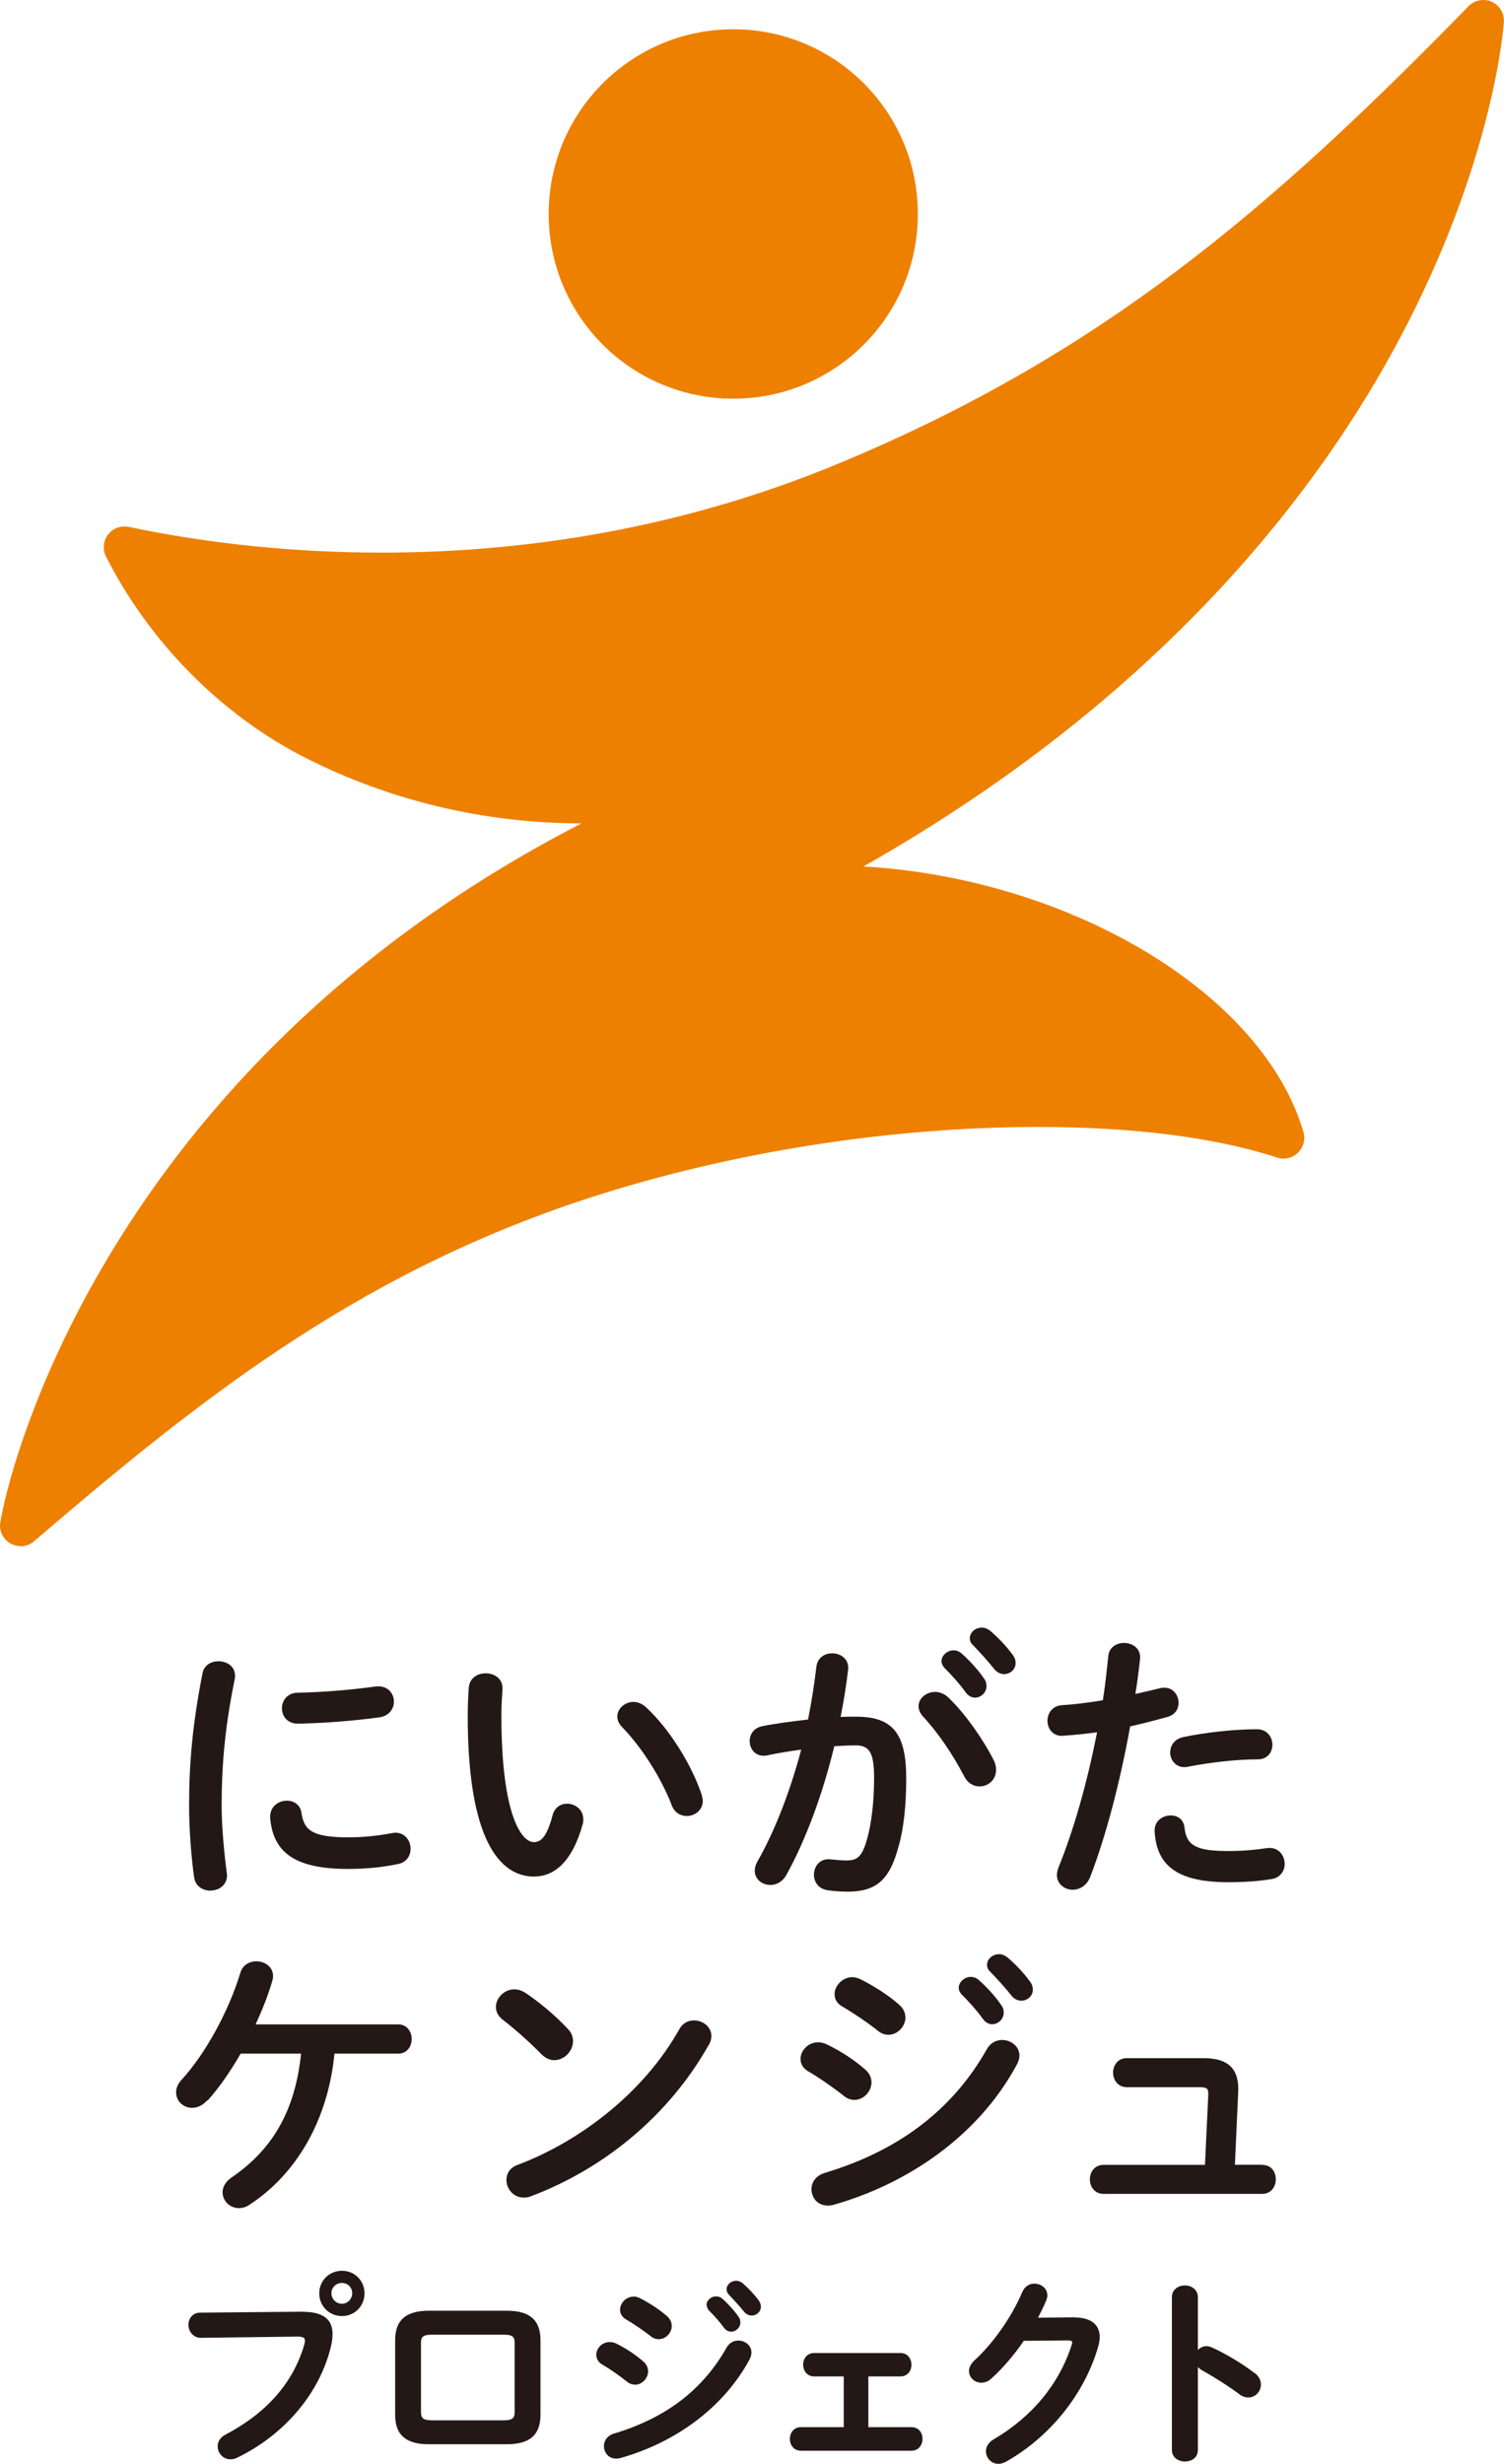
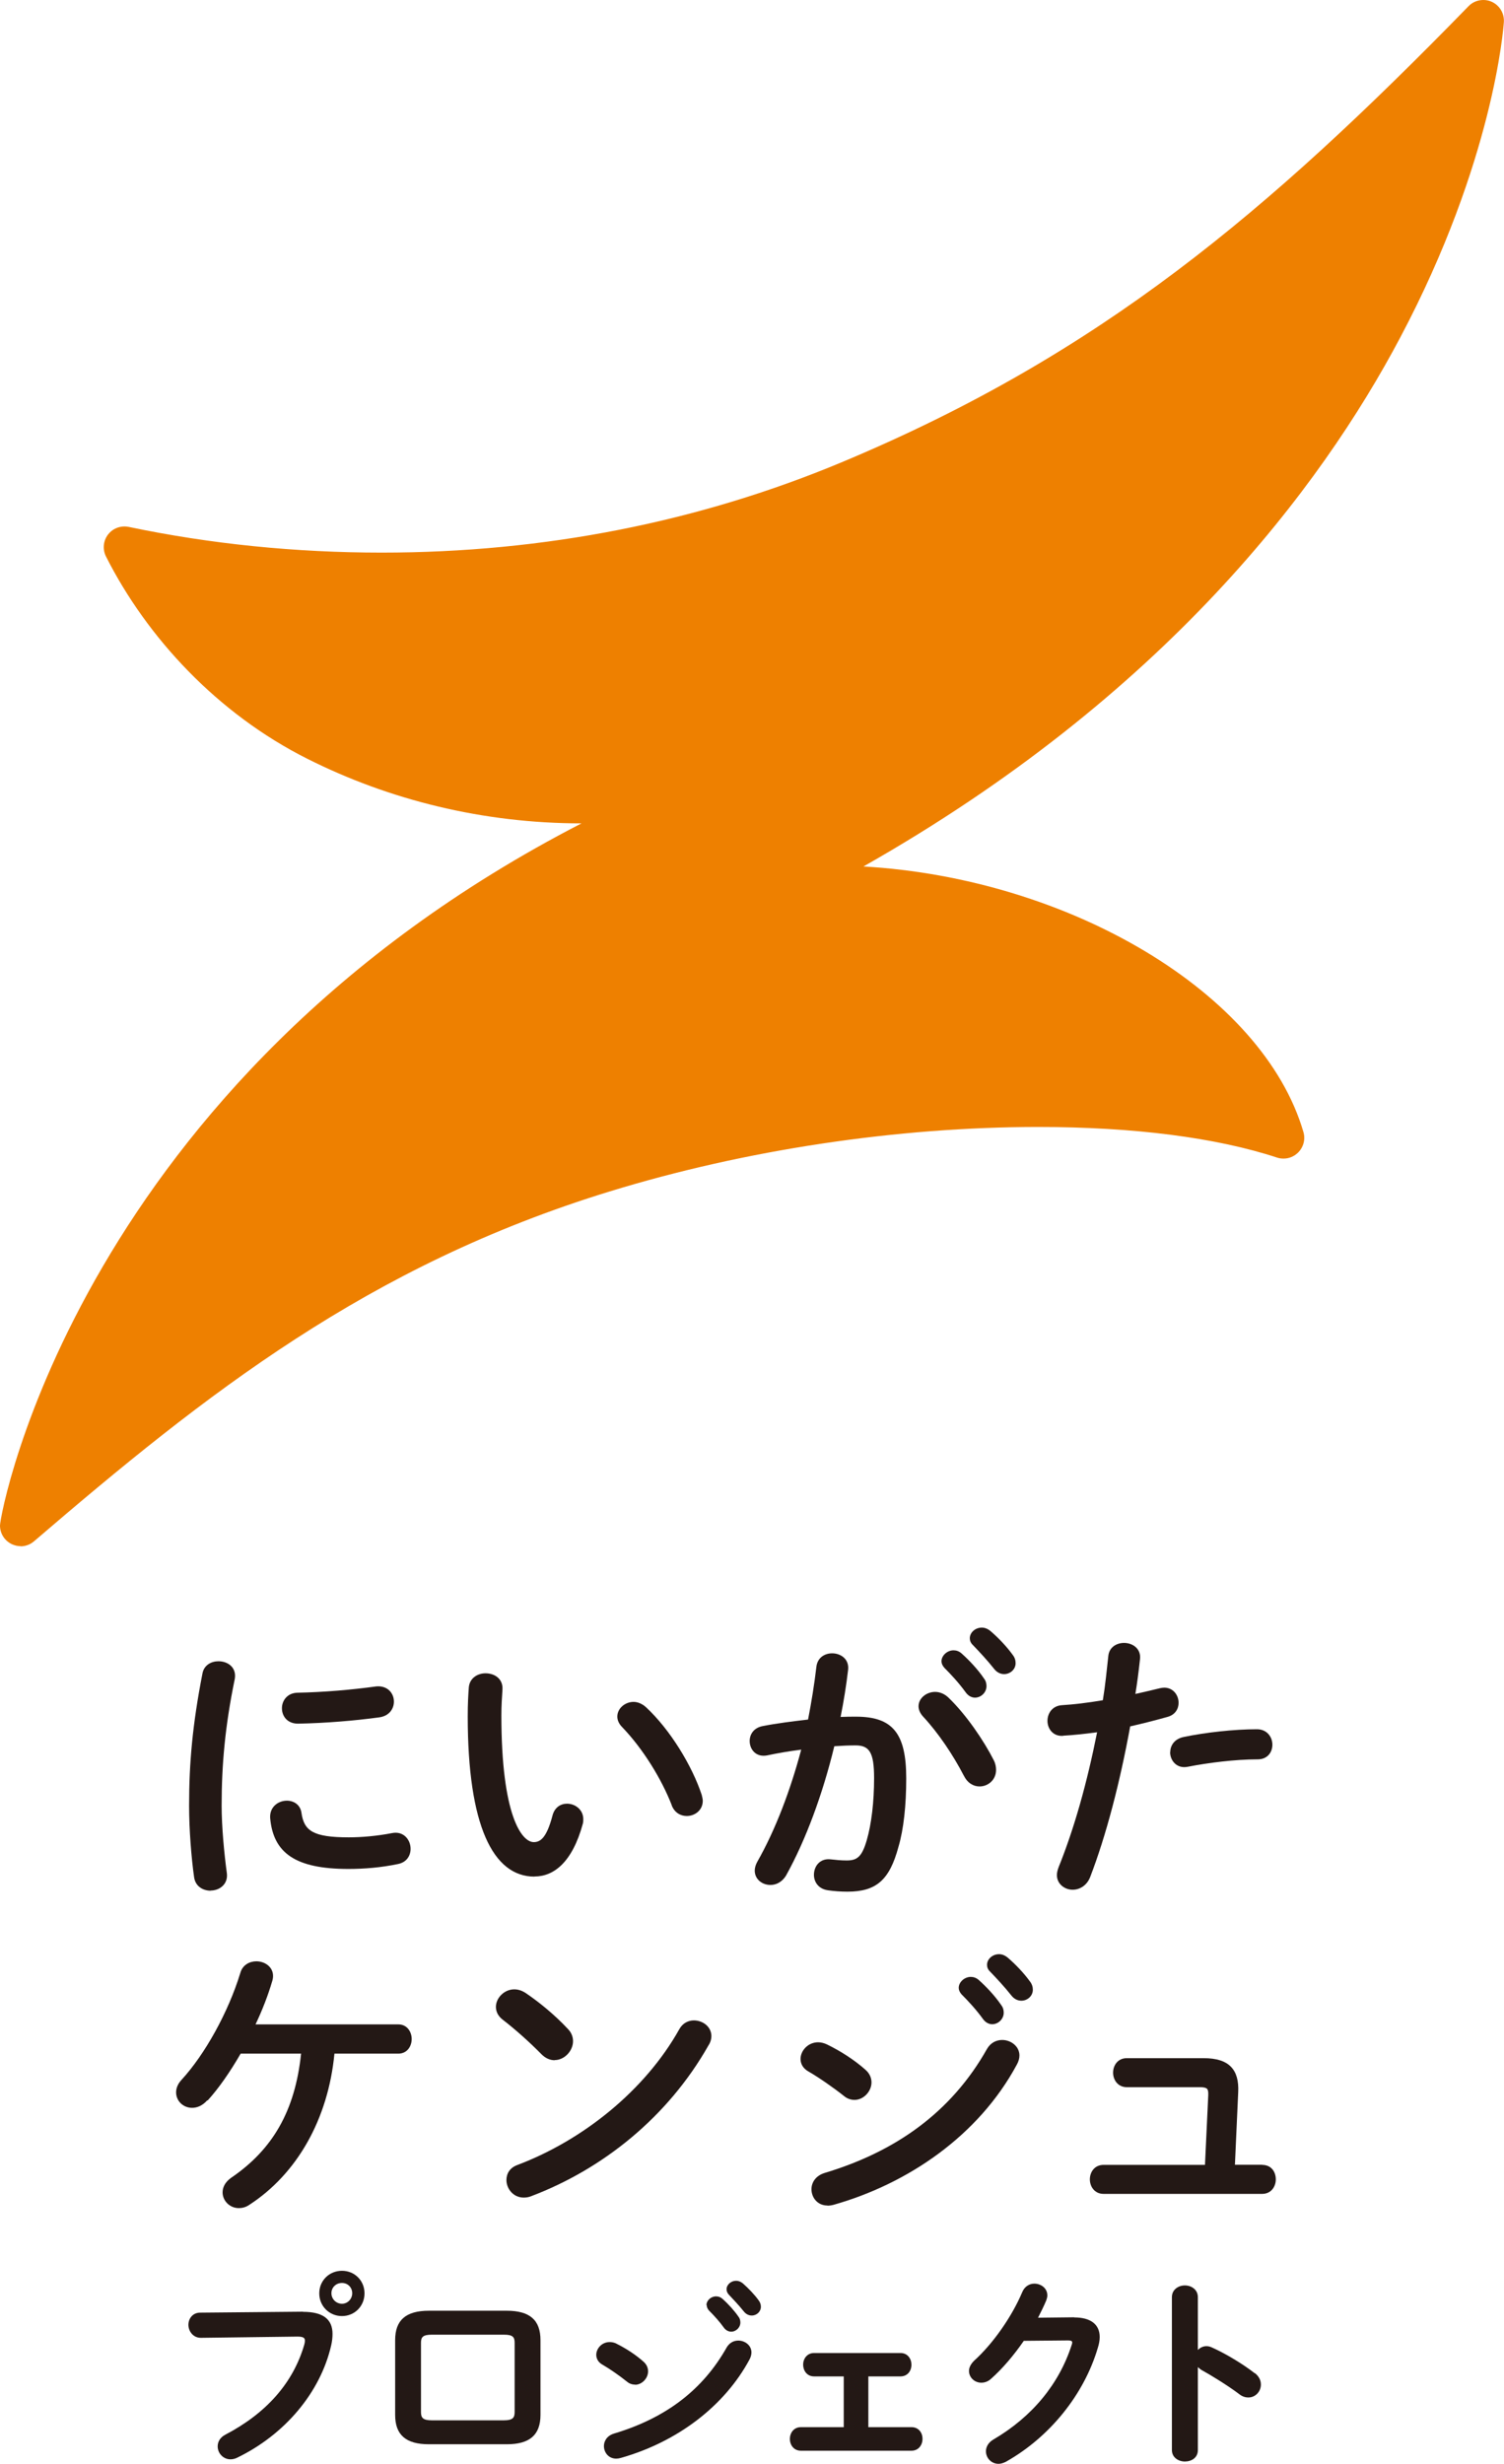
<svg xmlns="http://www.w3.org/2000/svg" id="_レイヤー_2" data-name="レイヤー 2" viewBox="0 0 110 180.08">
  <defs>
    <style>
      .cls-1 {
        fill: #231815;
      }

      .cls-2 {
        fill: #ee8000;
      }
    </style>
  </defs>
  <g id="_レイヤー_1-2" data-name="レイヤー 1">
    <g>
      <g>
        <path class="cls-2" d="M1.51,113.01c-.21,0-.43-.05-.63-.14-.54-.25-.88-.78-.88-1.37,0-.95,5.88-32.45,42.53-51.32-7.2,0-14.06-1.71-20.05-4.72-6.56-3.29-11.73-8.85-14.73-14.79-.26-.52-.2-1.14.15-1.6.29-.38.73-.59,1.2-.59.1,0,.21.01.31.03,5.97,1.25,12.19,1.88,18.51,1.88,11.87,0,23.23-2.24,33.75-6.65C80.45,25.87,92.66,15.57,107.41.45c.29-.3.68-.45,1.08-.45.21,0,.42.04.61.13.58.26.93.85.89,1.48-.03.41-.74,10.16-7.58,23.06-5.81,10.97-17.26,26.2-39.26,38.66,15.08.87,29.21,9.24,32.18,19.41.16.54,0,1.12-.4,1.51-.29.28-.66.43-1.05.43-.16,0-.32-.02-.47-.07-4.47-1.47-10.51-2.24-17.47-2.24-10.32,0-21.44,1.67-31.34,4.71-17.68,5.42-29.54,14.79-42.12,25.58-.28.24-.63.36-.98.36Z" />
-         <path class="cls-2" d="M67.13,15.64c0,7.46-6.04,13.5-13.5,13.5s-13.5-6.04-13.5-13.5,6.04-13.5,13.5-13.5,13.5,6.04,13.5,13.5Z" />
      </g>
      <g>
        <path class="cls-1" d="M21.83,125.98c1.99-.04,4.07-.21,5.91-.46.73-.1,1.07-.63,1.07-1.15,0-.61-.46-1.19-1.3-1.11-1.82.25-3.81.42-5.76.46-.75.02-1.13.59-1.13,1.13,0,.59.4,1.15,1.22,1.13Z" />
        <path class="cls-1" d="M15.4,138.18c.65,0,1.3-.46,1.19-1.28-.19-1.4-.38-3.39-.38-4.92,0-2.98.25-5.83.96-9.26.15-.86-.52-1.3-1.19-1.3-.52,0-1.05.27-1.17.88-.73,3.73-.98,6.56-.98,9.68,0,1.76.17,3.83.36,5.18.08.71.65,1.03,1.22,1.03Z" />
        <path class="cls-1" d="M25.48,136.6c1.15,0,2.39-.1,3.63-.36.65-.13.92-.63.92-1.11,0-.65-.5-1.32-1.36-1.15-1.07.21-2.22.31-3.16.31-2.62,0-3.27-.48-3.46-1.78-.08-.61-.57-.9-1.07-.9-.63,0-1.28.46-1.22,1.28.23,2.54,1.84,3.71,5.72,3.71Z" />
        <path class="cls-1" d="M49.12,131.93c.21.57.67.8,1.11.8.59,0,1.17-.42,1.17-1.11,0-.13-.04-.27-.08-.44-.71-2.14-2.31-4.76-4.06-6.39-.29-.27-.63-.4-.92-.4-.63,0-1.19.48-1.19,1.07,0,.25.1.52.36.78,1.51,1.57,2.87,3.77,3.62,5.7Z" />
        <path class="cls-1" d="M39.1,137.15c1.4,0,2.75-1.03,3.52-3.83.04-.13.04-.23.04-.36,0-.69-.59-1.13-1.19-1.13-.46,0-.92.27-1.07.9-.42,1.57-.86,1.91-1.36,1.91-.88,0-2.37-1.93-2.37-9.26,0-.75.04-1.26.08-1.91.04-.78-.59-1.17-1.24-1.17-.57,0-1.15.34-1.22,1.01-.04.55-.08,1.17-.08,2.14,0,7.96,1.84,11.71,4.88,11.71Z" />
        <path class="cls-1" d="M70.62,123.68c.19.27.44.4.69.4.44,0,.84-.38.84-.84,0-.19-.04-.38-.19-.57-.44-.65-1.07-1.32-1.63-1.82-.19-.17-.4-.23-.59-.23-.46,0-.88.38-.88.8,0,.15.06.31.21.48.48.48,1.05,1.09,1.55,1.78Z" />
        <path class="cls-1" d="M72.71,121.98c.21.27.48.38.73.38.44,0,.84-.34.84-.8,0-.21-.06-.42-.23-.63-.44-.61-1.07-1.26-1.61-1.72-.21-.17-.42-.25-.63-.25-.48,0-.88.36-.88.78,0,.17.06.34.23.5.48.5,1.07,1.13,1.55,1.74Z" />
        <path class="cls-1" d="M70.49,129.77c.27.57.73.8,1.15.8.63,0,1.21-.48,1.21-1.21,0-.21-.04-.46-.17-.71-.71-1.4-2.01-3.33-3.33-4.59-.29-.27-.63-.4-.96-.4-.63,0-1.21.46-1.21,1.05,0,.23.1.5.33.75,1.11,1.19,2.2,2.81,2.98,4.32Z" />
        <path class="cls-1" d="M62.57,127.57c1.01,0,1.36.5,1.36,2.39,0,1.72-.19,3.35-.54,4.55-.36,1.24-.73,1.47-1.47,1.47-.44,0-.75-.04-1.15-.08-.8-.1-1.24.5-1.24,1.13,0,.5.31,1.03,1.03,1.13.4.06.92.1,1.42.1,2.12,0,3.08-.86,3.73-3.27.38-1.28.57-3.04.57-5.01,0-3.29-.99-4.51-3.67-4.51-.34,0-.71,0-1.13.02.23-1.15.42-2.33.55-3.46.08-.78-.55-1.19-1.17-1.19-.54,0-1.07.31-1.15.98-.15,1.28-.36,2.58-.61,3.86-1.11.13-2.26.27-3.33.48-.65.13-.94.61-.94,1.09,0,.61.46,1.21,1.28,1.05.8-.17,1.63-.31,2.49-.42-.8,3-1.89,5.87-3.21,8.19-.13.23-.19.46-.19.65,0,.63.54,1.05,1.15,1.05.42,0,.84-.21,1.13-.67,1.47-2.64,2.7-6.01,3.54-9.47.57-.04,1.09-.06,1.55-.06Z" />
        <path class="cls-1" d="M85.58,128.06c0,.63.5,1.24,1.3,1.07,1.49-.29,3.44-.54,5.11-.54.71,0,1.07-.52,1.07-1.07s-.38-1.13-1.13-1.13c-1.68,0-3.75.23-5.38.57-.67.15-.96.63-.96,1.11Z" />
-         <path class="cls-1" d="M92.64,135.08c-.84.13-1.76.21-2.83.21-2.28,0-3.04-.38-3.18-1.72-.06-.61-.52-.88-1.01-.88-.61,0-1.22.42-1.17,1.19.15,2.58,1.8,3.69,5.41,3.69,1.19,0,2.24-.08,3.14-.23.65-.1.96-.61.96-1.11,0-.63-.48-1.28-1.32-1.15Z" />
        <path class="cls-1" d="M77.77,126.86c.73-.04,1.57-.13,2.47-.25-.73,3.67-1.66,7-2.81,9.85-.08.21-.13.4-.13.59,0,.65.57,1.07,1.15,1.07.5,0,1.03-.29,1.28-.92,1.17-3.04,2.18-6.91,2.93-11.02.84-.19,1.76-.42,2.72-.69.57-.15.82-.59.82-1.03,0-.57-.4-1.11-1.05-1.11-.1,0-.21.02-.31.04-.61.15-1.22.29-1.8.42.13-.8.23-1.55.34-2.56.08-.75-.54-1.17-1.17-1.17-.54,0-1.09.31-1.15.96-.13,1.15-.21,2.07-.4,3.23-1.13.19-2.14.31-2.98.36-.71.04-1.07.59-1.07,1.15s.4,1.15,1.15,1.09Z" />
        <path class="cls-1" d="M15.19,153.52c.8-.88,1.63-2.07,2.41-3.42h4.42c-.44,4.21-2.1,7.02-5.11,9.07-.44.31-.63.69-.63,1.07,0,.61.52,1.15,1.19,1.15.23,0,.5-.06.75-.23,3.52-2.28,5.78-6.29,6.24-11.06h4.67c.65,0,.98-.54.98-1.07s-.34-1.07-.98-1.07h-10.44c.5-1.05.92-2.14,1.22-3.16.04-.13.06-.25.06-.38,0-.67-.61-1.07-1.22-1.07-.5,0-1.01.27-1.17.84-.88,2.89-2.6,5.97-4.3,7.82-.29.31-.4.63-.4.92,0,.63.52,1.13,1.17,1.13.36,0,.75-.15,1.11-.55Z" />
        <path class="cls-1" d="M40.57,150.57c.71,0,1.34-.67,1.34-1.38,0-.31-.11-.63-.38-.9-.98-1.05-2.12-1.97-3.08-2.62-.29-.19-.57-.27-.84-.27-.73,0-1.34.63-1.34,1.28,0,.34.15.67.5.94.92.71,1.91,1.59,2.85,2.54.29.29.63.42.94.42Z" />
        <path class="cls-1" d="M49.68,148.32c-2.51,4.48-7.06,8.11-11.82,9.91-.59.21-.82.65-.82,1.11,0,.63.5,1.28,1.26,1.28.17,0,.36-.02.57-.11,5.2-1.97,9.97-5.76,12.95-11.02.15-.23.21-.46.21-.67,0-.69-.63-1.15-1.28-1.15-.4,0-.82.19-1.07.65Z" />
        <path class="cls-1" d="M59.83,149.27c-.73,0-1.28.61-1.28,1.22,0,.34.17.69.59.92.73.42,1.84,1.19,2.58,1.78.25.21.52.29.78.29.67,0,1.24-.63,1.24-1.28,0-.31-.13-.65-.44-.92-.82-.73-1.84-1.38-2.83-1.86-.21-.1-.44-.15-.63-.15Z" />
-         <path class="cls-1" d="M64.21,148.43c.25.21.52.29.77.29.67,0,1.24-.61,1.24-1.26,0-.31-.13-.65-.44-.92-.82-.73-1.86-1.38-2.81-1.86-.21-.11-.44-.17-.63-.17-.73,0-1.3.63-1.3,1.24,0,.36.17.69.59.92.73.42,1.84,1.17,2.58,1.76Z" />
        <path class="cls-1" d="M72.57,147.95c.44,0,.84-.38.84-.84,0-.19-.04-.38-.19-.57-.44-.65-1.07-1.32-1.63-1.82-.19-.17-.4-.23-.59-.23-.46,0-.88.38-.88.8,0,.15.06.31.21.48.48.48,1.05,1.09,1.55,1.78.19.27.44.4.69.4Z" />
        <path class="cls-1" d="M60.52,161.21c.13,0,.29-.02.44-.06,5.47-1.55,10.62-5.07,13.41-10.25.13-.23.19-.46.19-.67,0-.67-.63-1.13-1.26-1.13-.42,0-.84.19-1.11.65-2.62,4.65-6.71,7.52-11.88,9.07-.67.21-.96.71-.96,1.19,0,.61.44,1.19,1.17,1.19Z" />
        <path class="cls-1" d="M73.7,143.08c-.21-.17-.42-.25-.63-.25-.48,0-.88.36-.88.78,0,.17.06.34.23.5.48.5,1.07,1.13,1.55,1.74.21.27.48.38.73.38.44,0,.84-.34.84-.8,0-.21-.06-.42-.23-.63-.44-.61-1.07-1.26-1.61-1.72Z" />
        <path class="cls-1" d="M92.31,158.22h-1.99l.24-5.31c.04-.83-.13-1.43-.52-1.84-.41-.43-1.07-.64-2.01-.64h-5.62c-.66,0-1,.53-1,1.06s.35,1.06,1,1.06h5.34c.29,0,.45.04.53.12.07.07.1.21.09.46l-.24,5.1h-7.42c-.66,0-1,.53-1,1.06s.35,1.06,1,1.06h11.6c.66,0,1-.53,1-1.06s-.31-1.06-1-1.06Z" />
        <path class="cls-1" d="M22.16,168.96l-7.52.07c-.56,0-.86.45-.86.89s.32.95.91.95l7.08-.09c.49,0,.53.15.53.3,0,.08-.01.16-.04.27-.81,2.8-2.76,5.02-5.78,6.6-.35.18-.56.49-.56.85,0,.52.42.95.93.95.18,0,.35-.04.52-.13,3.49-1.7,6.06-4.77,6.85-8.19.07-.29.1-.58.1-.85,0-1.08-.71-1.61-2.16-1.61Z" />
        <path class="cls-1" d="M37.06,168.89h-5.69c-1.68,0-2.47.68-2.47,2.15v5.46c0,1.46.78,2.15,2.47,2.15h5.69c1.68,0,2.47-.68,2.47-2.15v-5.46c0-1.47-.78-2.15-2.47-2.15ZM37.64,171.24v5.05c0,.41-.12.61-.79.61h-5.26c-.68,0-.8-.2-.8-.61v-5.05c0-.41.12-.6.8-.6h5.26c.68,0,.79.19.79.6Z" />
-         <path class="cls-1" d="M46.34,167.86c-.58,0-.99.5-.99.95,0,.21.08.51.45.72.52.3,1.29.83,1.79,1.22.18.15.38.22.59.22.5,0,.95-.45.95-.96,0-.27-.12-.52-.33-.71-.51-.45-1.21-.92-1.98-1.32-.16-.08-.33-.13-.48-.13Z" />
        <path class="cls-1" d="M54.33,166.89c-.16-.13-.33-.19-.49-.19-.38,0-.7.29-.7.62,0,.15.06.29.18.41.29.31.73.77,1.08,1.21.15.19.35.3.58.3.37,0,.67-.29.67-.64,0-.18-.06-.34-.18-.49-.29-.4-.73-.86-1.14-1.22Z" />
        <path class="cls-1" d="M54,171.07c-.36,0-.66.18-.85.5-1.75,3.1-4.44,5.16-8.25,6.3-.54.17-.73.58-.73.91,0,.45.32.92.9.92.1,0,.23-.02.33-.05,4.16-1.18,7.59-3.8,9.42-7.2.09-.17.14-.35.14-.51,0-.54-.5-.87-.96-.87Z" />
        <path class="cls-1" d="M46.45,174.3c.5,0,.95-.47.95-.98,0-.27-.12-.52-.34-.71-.54-.48-1.24-.95-1.99-1.32-.19-.1-.38-.11-.48-.11-.58,0-.98.48-.98.93,0,.3.16.56.45.72.49.28,1.26.81,1.79,1.24.18.15.38.22.6.22Z" />
        <path class="cls-1" d="M51.69,168.49c0,.13.06.27.17.39.43.43.79.84,1.07,1.23.14.2.34.31.55.31.36,0,.67-.31.67-.67,0-.17-.05-.32-.15-.44-.29-.42-.71-.89-1.16-1.29-.13-.12-.29-.18-.47-.18-.37,0-.7.3-.7.64Z" />
        <path class="cls-1" d="M66.67,177.4h-3.16v-3.71h2.35c.47,0,.8-.35.8-.86,0-.42-.27-.85-.8-.85h-6.32c-.52,0-.8.43-.8.85s.27.86.8.86h2.17v3.71h-3.14c-.52,0-.8.43-.8.86s.28.86.8.86h8.1c.52,0,.8-.43.8-.86,0-.51-.33-.86-.8-.86Z" />
        <path class="cls-1" d="M78.57,169.37l-2.65.03c.23-.45.43-.86.6-1.26.05-.14.08-.26.08-.37,0-.54-.48-.86-.95-.86-.39,0-.72.23-.88.61-.76,1.8-2.14,3.77-3.51,5.01-.25.24-.39.51-.39.76,0,.47.4.86.9.86.27,0,.52-.1.73-.3.82-.73,1.64-1.69,2.38-2.76l3.23-.03c.31,0,.31.1.31.15,0,.05-.01.11-.04.18-.92,2.86-2.89,5.25-5.72,6.91-.35.2-.55.52-.55.86,0,.51.41.92.92.92.16,0,.33-.05.52-.14,3.21-1.8,5.73-4.91,6.74-8.33.09-.28.14-.55.14-.8,0-.92-.66-1.43-1.86-1.43Z" />
        <path class="cls-1" d="M91.77,173.46c-.87-.68-2.12-1.43-3.12-1.88-.15-.07-.28-.1-.41-.1-.24,0-.46.1-.63.28v-3.86c0-.56-.48-.86-.95-.86s-.95.3-.95.86v11.17c0,.55.48.84.95.84s.95-.26.95-.84v-6.06c.08.08.18.16.3.23.62.34,1.87,1.1,2.73,1.75.25.2.5.24.66.24.51,0,.92-.42.92-.95,0-.32-.16-.61-.44-.83Z" />
        <path class="cls-1" d="M25.01,165.97c-.93,0-1.66.72-1.66,1.65s.73,1.66,1.66,1.66,1.65-.73,1.65-1.66-.72-1.65-1.65-1.65ZM25.01,168.38c-.42,0-.77-.34-.77-.77s.34-.75.77-.75.75.33.75.75-.33.77-.75.77Z" />
      </g>
    </g>
  </g>
</svg>